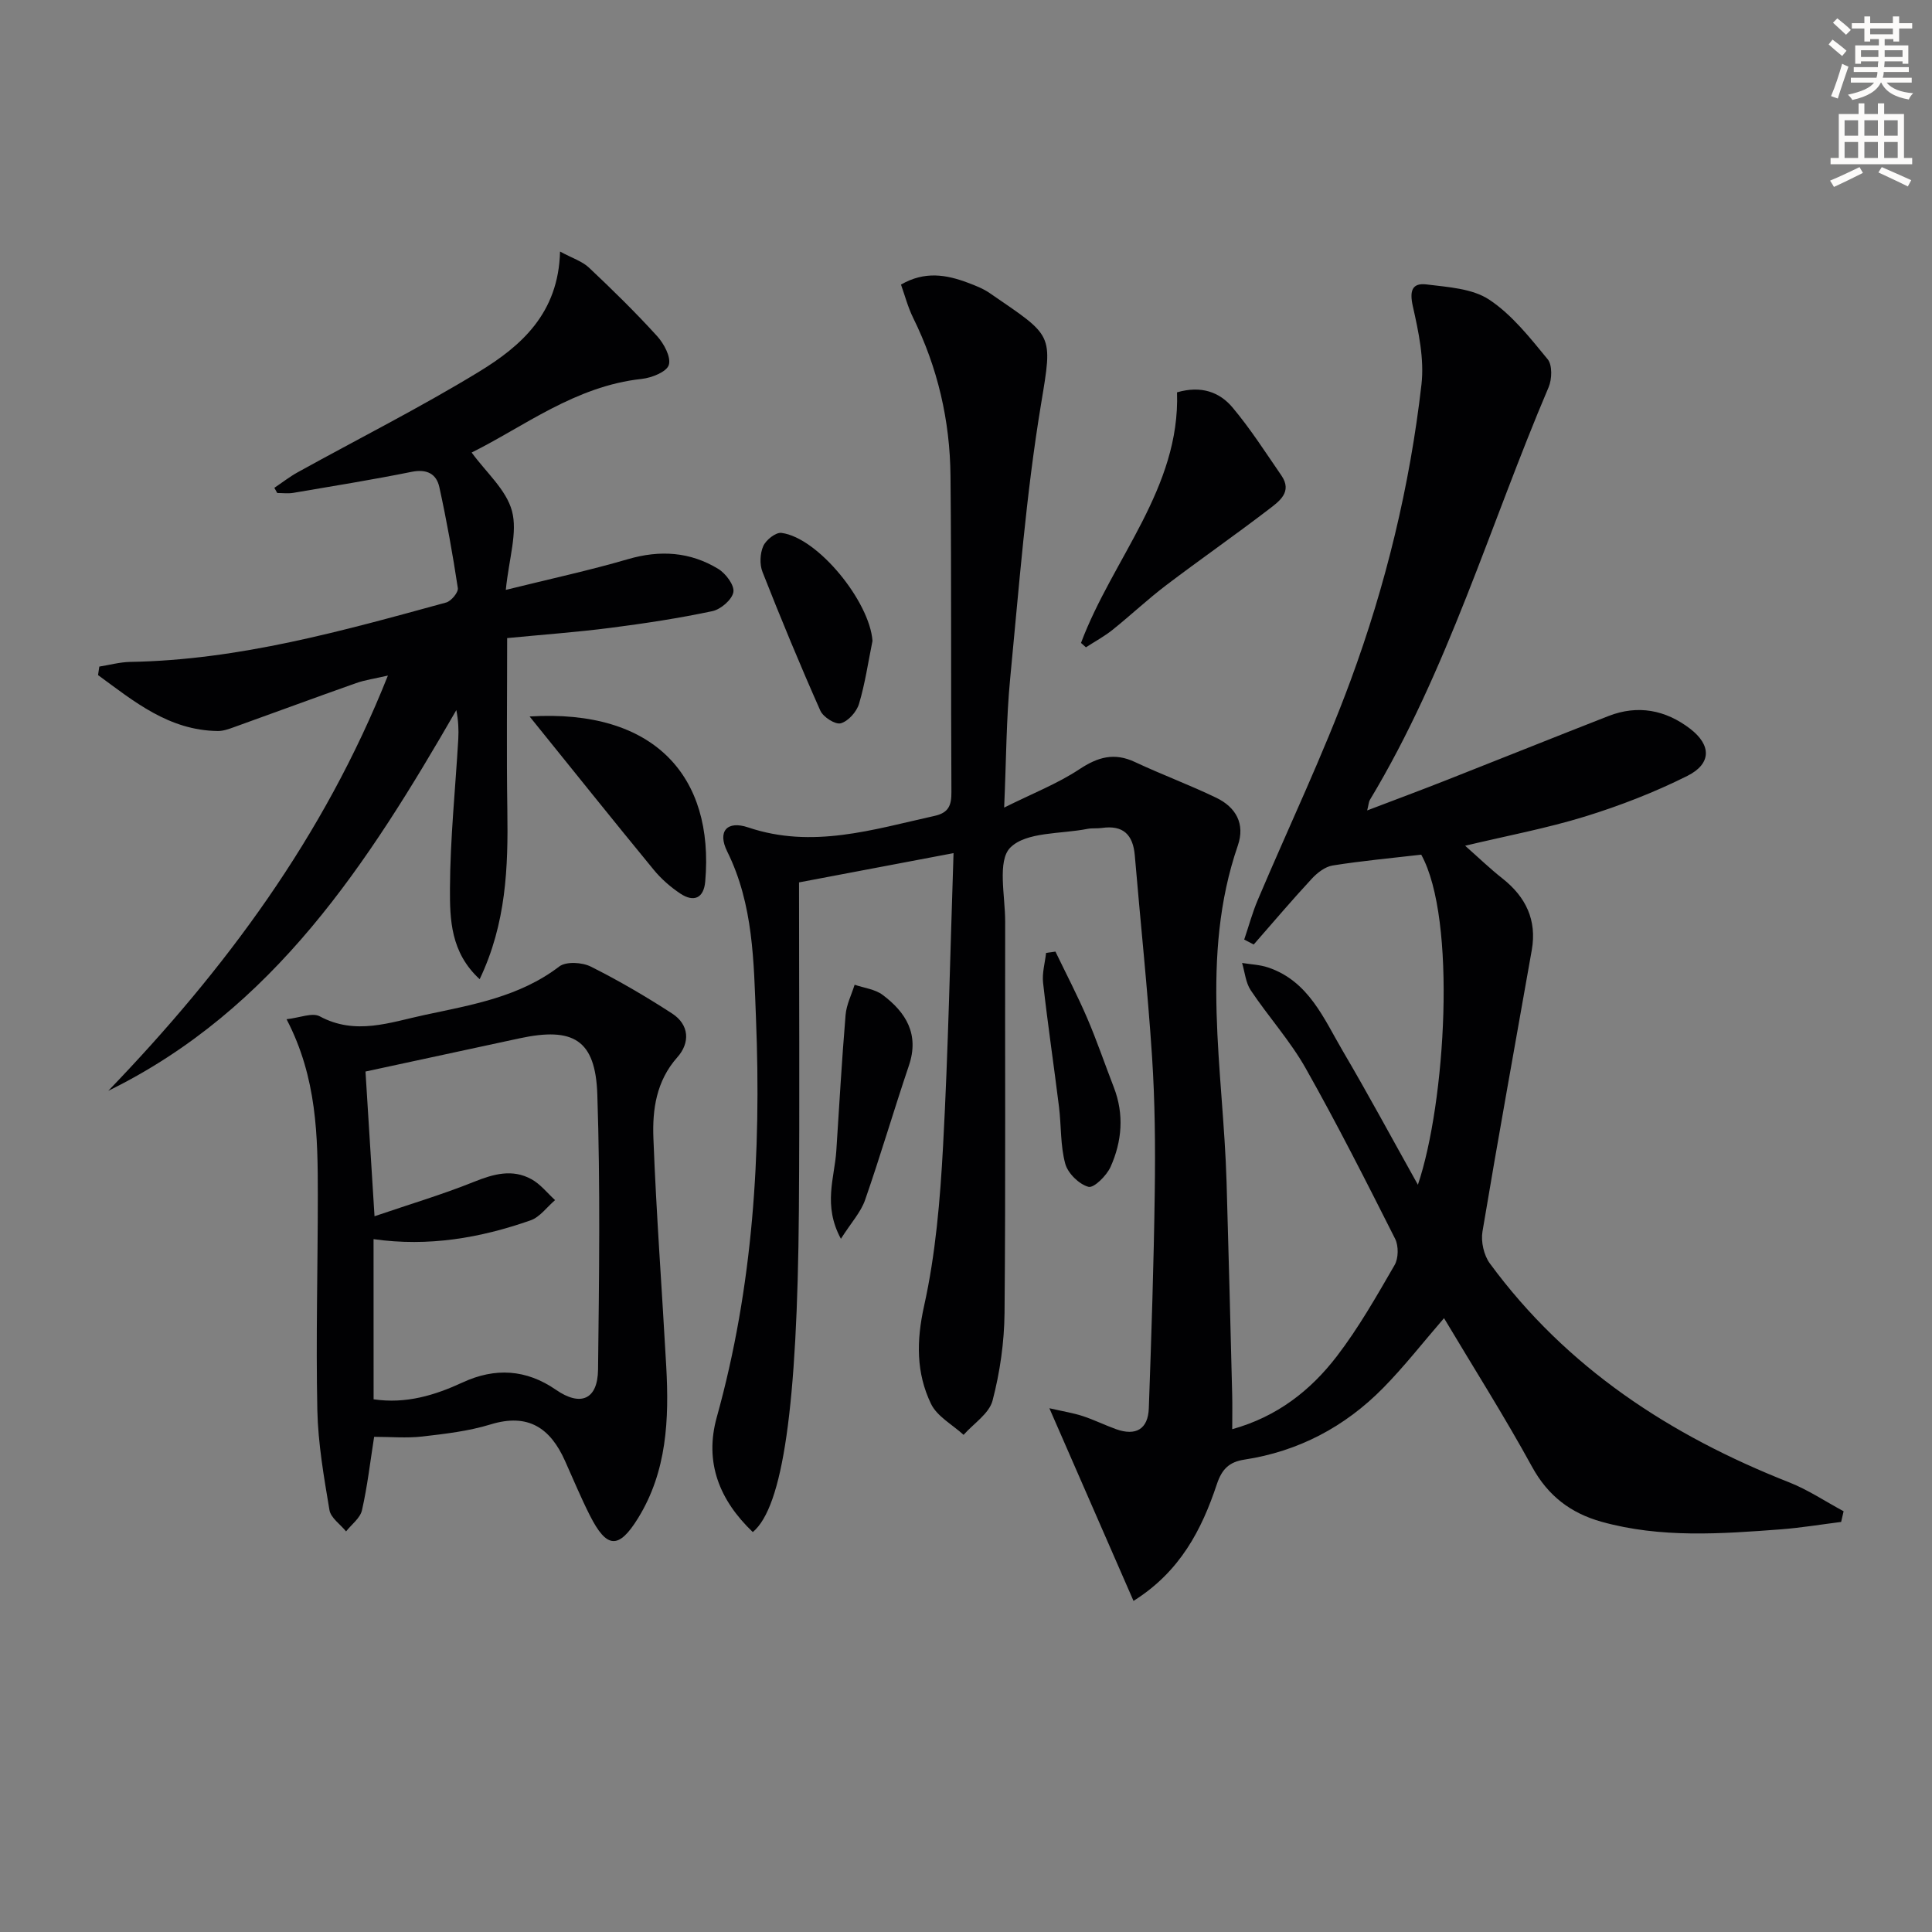
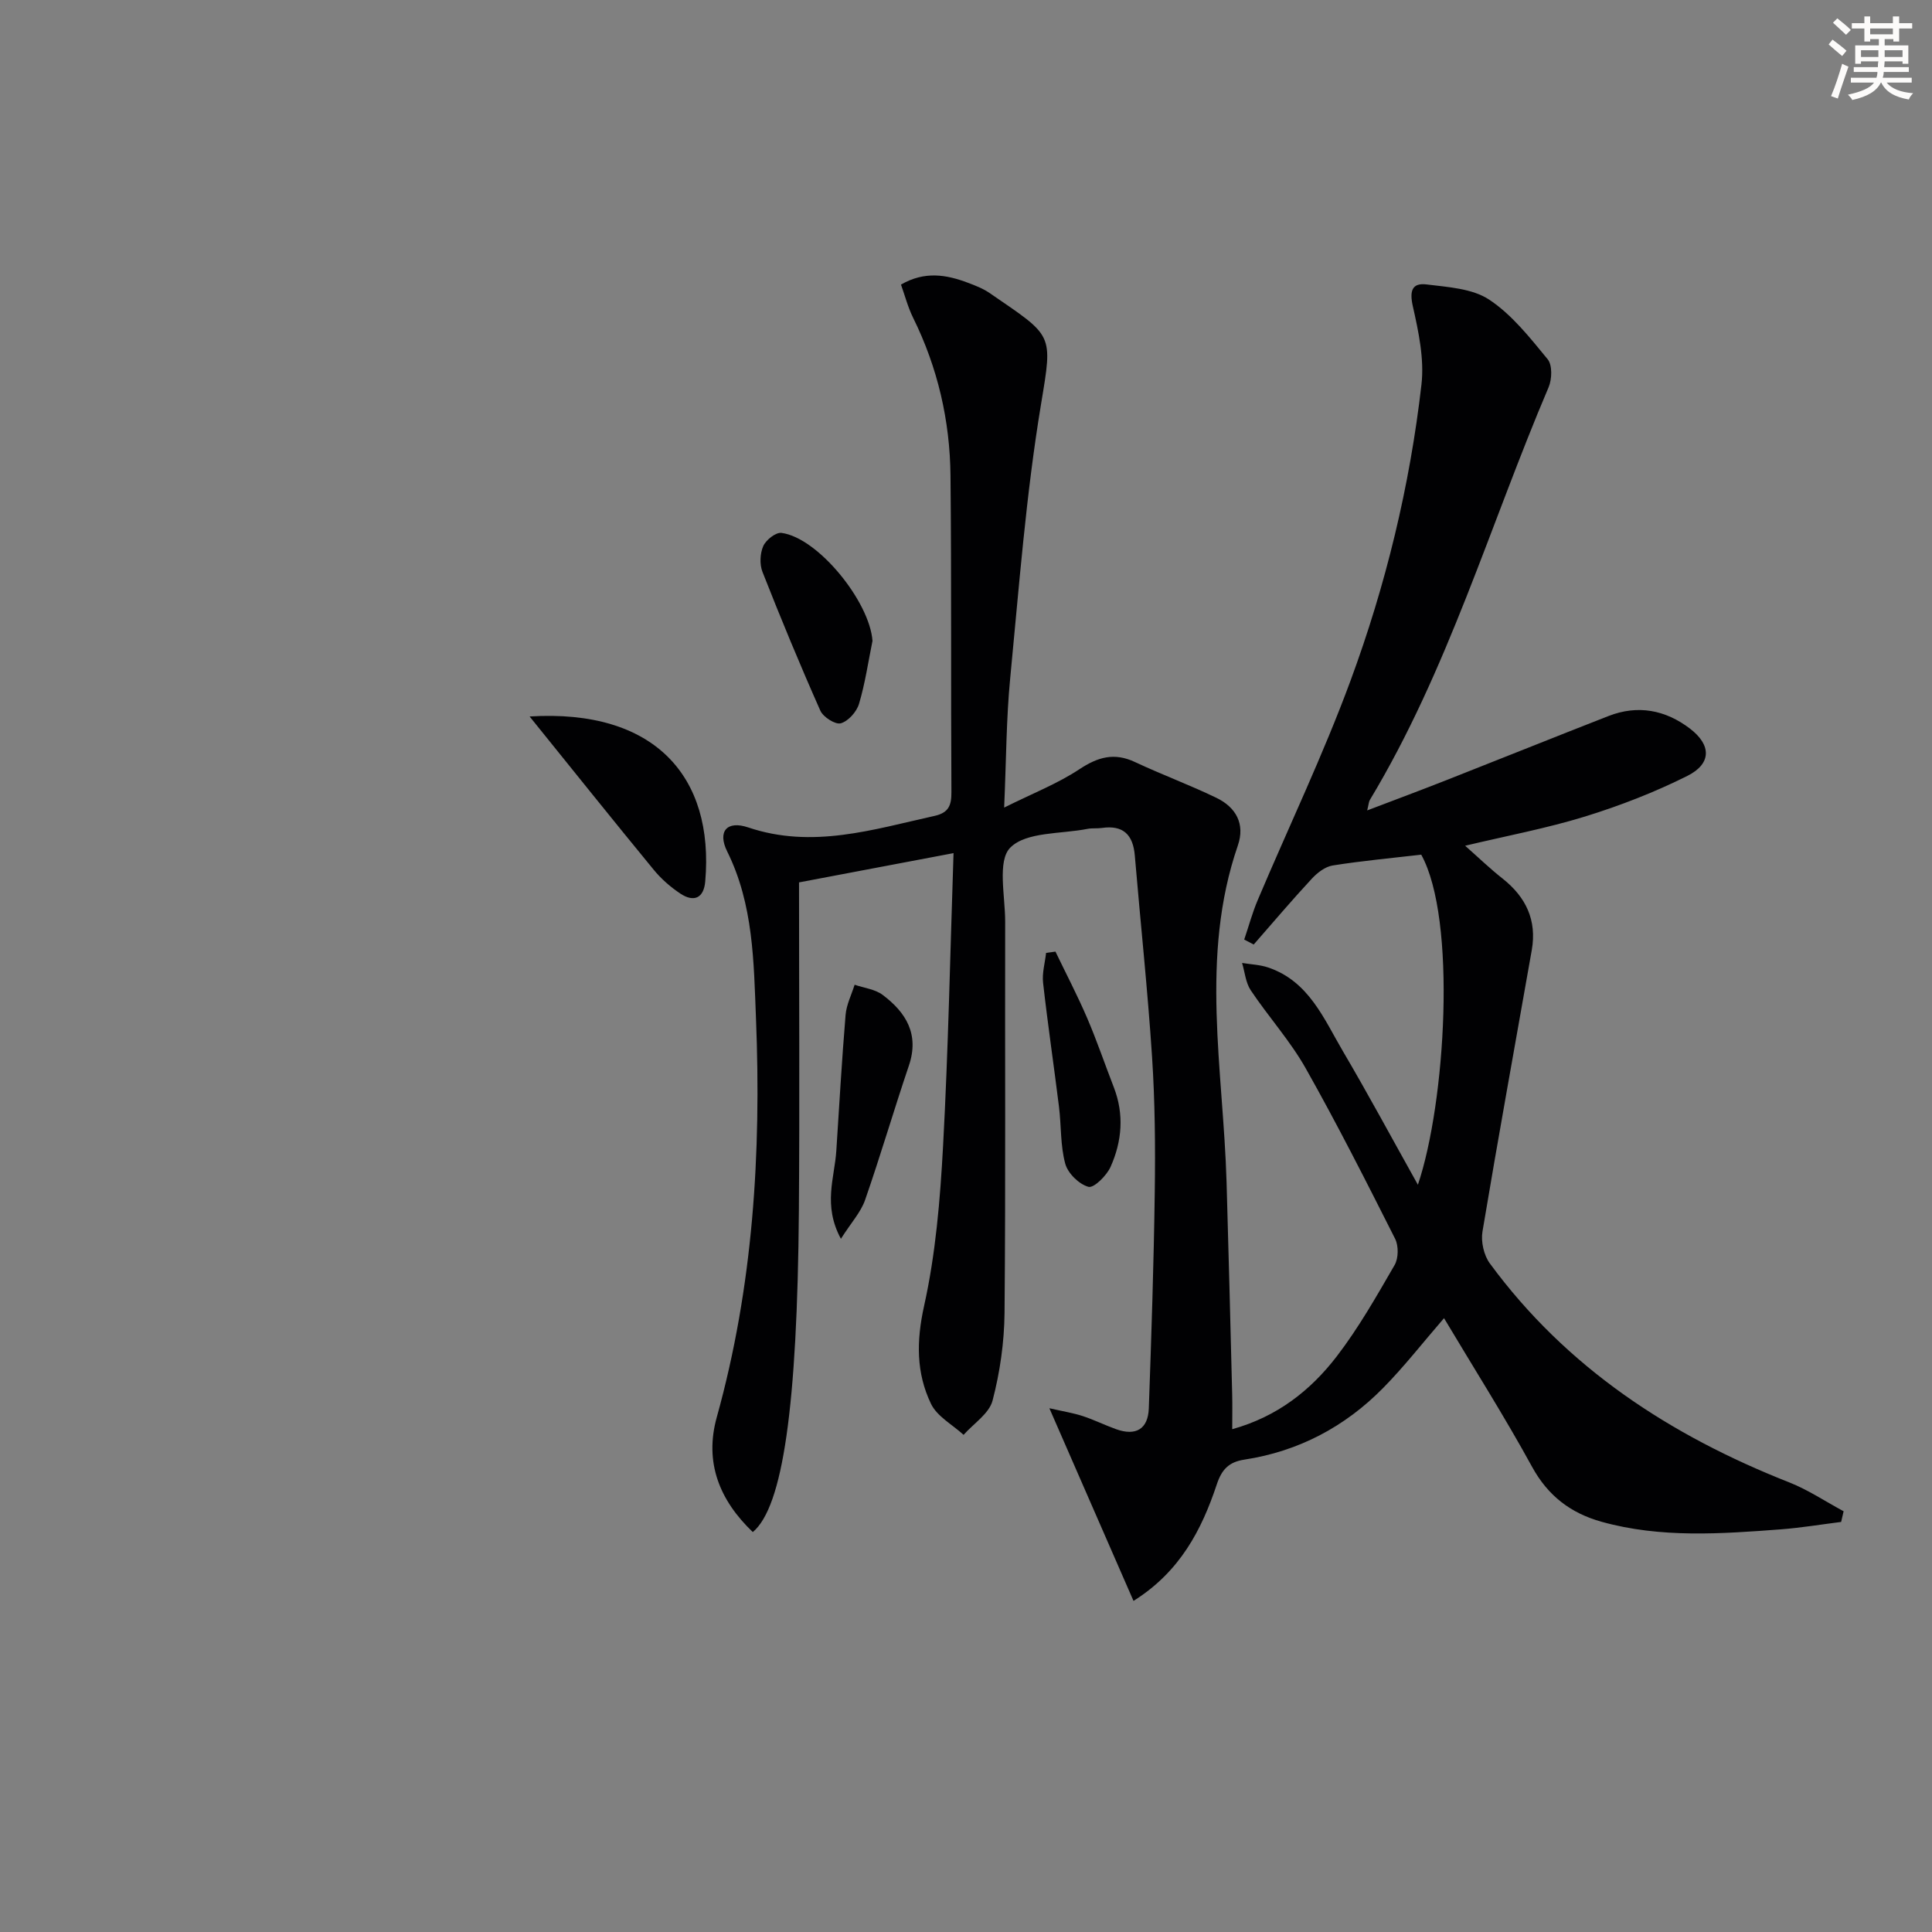
<svg xmlns="http://www.w3.org/2000/svg" enable-background="new 0 0 400 400" viewBox="0 0 400 400">
  <rect x="0" y="0" width="400" height="400" fill="#808080" stroke="none" />
  <path d="m378.6 9.2.8-1c.9.7 1.9 1.4 2.9 2.3l-.9 1.1c-1.1-.9-2-1.7-2.8-2.4zm.5 10.7c.9-2.1 1.6-4.3 2.3-6.7.4.2.8.4 1.3.6-.7 2.1-1.5 4.3-2.2 6.6zm.4-15.2.9-.9c1 .8 2 1.6 2.8 2.4l-1 1c-1-.9-1.9-1.8-2.7-2.5zm12.5-1.3h1.2v1.4h2.7v1.1h-2.7v2.7h-1.2v-.5h-1.8v1.3h4.9v3.8h-1.2v-.5h-3.7c0 .4-.1.9-.1 1.2h5.1v1h-5.2c0 .5-.1.9-.2 1.2h6v1h-5.2c1.1 1.3 2.9 2 5.5 2.2-.4.4-.7.8-.9 1.3-2.9-.5-4.8-1.6-5.7-3.5h-.1c-.8 1.7-2.7 2.9-5.9 3.6-.2-.4-.6-.8-.9-1.1 2.8-.6 4.6-1.4 5.4-2.5h-4.8v-1h5.3c.1-.3.2-.7.2-1.2h-4.9v-1h5c0-.4 0-.8.1-1.2h-3.6v.5h-1.2v-3.8h4.9v-1.3h-1.8v.5h-1.2v-2.7h-2.6v-1.1h2.6v-1.4h1.2v1.4h4.7v-1.4zm-6.7 8.4h3.6c0-.4 0-.9 0-1.4h-3.6zm1.9-4.7h4.7v-1.2h-4.7zm6.7 3.3h-3.7v1.4h3.7z" fill="#fcfbfa" />
-   <path d="m384.7 21.4h1.3v2.2h2.8v-2.2h1.3v2.2h4.1v9.1h1.7v1.3h-16.9v-1.3h1.7v-9.1h4.1v-2.2zm.3 13.2.7 1.2c-1.8.9-3.8 1.9-6 2.9-.2-.4-.5-.8-.8-1.3 2.4-1 4.4-2 6.1-2.8zm-3.1-6.5h2.8v-3.2h-2.8zm0 4.6h2.8v-3.3h-2.8zm4.1-4.6h2.8v-3.2h-2.8zm0 4.6h2.8v-3.3h-2.8zm3.6 1.9c2.1.9 4.1 1.8 6.1 2.7l-.7 1.3c-2.2-1.1-4.2-2-6.1-2.9zm3.3-9.7h-2.8v3.2h2.8zm-2.8 7.8h2.8v-3.3h-2.8z" fill="#fcfbfa" />
  <g fill="#010103">
    <path d="m155.86 317.2c-6.88-6.57-10.07-14.4-7.46-23.78 7.53-27.05 9.23-54.67 8.12-82.53-.47-11.75-.51-23.6-5.96-34.6-2.06-4.15-.06-6.47 4.35-4.98 13.28 4.48 25.85.43 38.59-2.39 2.91-.65 3.5-2.18 3.48-4.92-.13-21.83.03-43.66-.19-65.49-.11-11.43-2.64-22.39-7.74-32.72-1.08-2.19-1.7-4.6-2.51-6.87 4.92-2.84 9.39-2.06 13.85-.38 1.55.58 3.15 1.2 4.5 2.13 13.23 9.1 13.1 8.18 10.65 22.98-3.12 18.8-4.56 37.89-6.4 56.89-.8 8.25-.8 16.58-1.24 26.66 5.88-2.93 11.04-4.94 15.55-7.92 3.85-2.55 7.23-3.53 11.53-1.51 5.56 2.61 11.34 4.74 16.86 7.41 4.03 1.95 5.99 5.37 4.44 9.88-7.93 23.02-3.01 46.44-2.33 69.72.43 14.64.79 29.28 1.16 43.92.06 2.27.01 4.55.01 7.2 9.32-2.59 16.22-8.03 21.64-15.08 4.53-5.9 8.24-12.45 11.98-18.91.81-1.4.84-3.96.11-5.42-5.99-11.87-11.99-23.74-18.52-35.31-3.22-5.7-7.71-10.67-11.37-16.14-1.06-1.58-1.23-3.76-1.8-5.67 1.81.3 3.7.36 5.41.94 8.42 2.85 11.51 10.61 15.51 17.41 5.2 8.84 10.06 17.88 15.48 27.57 5.73-16.91 8.09-54.98.69-68.34-6.27.73-12.33 1.28-18.34 2.24-1.56.25-3.18 1.51-4.31 2.73-4.12 4.44-8.04 9.07-12.03 13.63-.66-.34-1.31-.68-1.97-1.02.93-2.74 1.68-5.55 2.81-8.21 6.4-15.13 13.52-29.99 19.2-45.39 7.31-19.8 12.29-40.34 14.69-61.34.6-5.28-.6-10.91-1.79-16.19-.71-3.18-.17-4.88 2.85-4.51 4.42.55 9.45.83 12.95 3.14 4.72 3.12 8.45 7.89 12.12 12.35.99 1.21.9 4.14.19 5.8-12.16 28.55-20.85 58.61-37 85.43-.23.38-.24.9-.56 2.18 5.88-2.24 11.25-4.24 16.58-6.34 11.13-4.38 22.23-8.85 33.37-13.2 6.09-2.38 11.81-1.27 16.89 2.61 4.44 3.39 4.48 7.26-.55 9.78-6.77 3.39-13.94 6.17-21.18 8.41-8 2.46-16.27 4.01-24.83 6.05 2.77 2.45 5.15 4.75 7.73 6.78 4.85 3.83 7.15 8.62 6.07 14.81-3.42 19.43-6.96 38.84-10.21 58.29-.35 2.08.28 4.9 1.52 6.59 15.87 21.61 37.34 35.63 61.99 45.34 3.93 1.55 7.52 3.97 11.26 5.98-.17.74-.34 1.47-.51 2.21-4.14.52-8.28 1.21-12.43 1.53-12.44.94-24.91 1.85-37.16-1.56-6.35-1.77-11.09-5.33-14.4-11.38-5.73-10.46-12.13-20.55-18.23-30.78-4.35 5.02-8.22 10-12.62 14.47-7.91 8.03-17.51 13.11-28.72 14.82-3.16.48-4.66 1.99-5.69 5.08-3.14 9.43-7.6 18.1-17.26 24.17-5.71-13.08-11.33-25.95-17.42-39.89 2.89.66 4.93.98 6.87 1.61 2.36.77 4.61 1.89 6.95 2.73 4.08 1.46 6.62-.01 6.77-4.34.53-14.93 1.03-29.86 1.23-44.8.13-9.32.05-18.67-.56-27.97-.91-13.9-2.4-27.77-3.57-41.66-.36-4.31-2.4-6.35-6.82-5.71-.98.14-2.02 0-2.98.19-5.51 1.09-12.68.57-15.98 3.88-2.73 2.74-1.05 10.04-1.06 15.32-.06 27 .11 53.99-.13 80.99-.06 6.08-.94 12.29-2.48 18.17-.71 2.71-3.92 4.75-6 7.1-2.31-2.12-5.49-3.81-6.75-6.43-3.07-6.39-3.04-12.98-1.43-20.25 2.4-10.8 3.33-22.01 3.93-33.09 1.09-20.09 1.48-40.21 2.17-60.67-10.8 2.05-20.81 3.94-31.99 6.06 0 22.41.14 45.19-.03 67.96-.32 40.56-3.32 61.36-9.54 66.55z" />
-     <path d="m56.8 101c1.62-1.09 3.17-2.3 4.87-3.24 12.5-6.91 25.28-13.35 37.46-20.77 8.76-5.34 16.51-12.12 16.82-24.91 2.55 1.38 4.59 2.01 5.99 3.33 4.85 4.57 9.62 9.24 14.1 14.17 1.42 1.56 2.93 4.36 2.43 5.98-.45 1.44-3.56 2.67-5.61 2.89-13.8 1.49-24.44 9.91-35.21 15.24 2.97 4.09 7.17 7.7 8.35 12.11 1.19 4.46-.61 9.72-1.28 16.33 9.11-2.26 17.28-4.02 25.29-6.36 6.64-1.94 12.87-1.53 18.69 2.01 1.55.94 3.39 3.39 3.14 4.8-.27 1.57-2.61 3.58-4.35 3.95-6.97 1.48-14.04 2.55-21.11 3.46-6.9.89-13.85 1.39-21.38 2.12 0 12.13-.14 23.91.04 35.68.18 11.78-.23 23.41-5.73 34.94-6.03-5.53-6.18-12.41-6.15-18.82.05-10.29 1.12-20.57 1.72-30.85.11-1.94.02-3.89-.4-6.04-18.25 31.63-37.73 61.98-72.06 78.82 24.12-25.06 44.58-52.48 57.89-85.97-2.68.62-4.72.9-6.61 1.57-8.44 2.98-16.83 6.09-25.25 9.11-1.08.39-2.24.81-3.36.8-10.14-.13-17.33-6.12-24.79-11.58.09-.59.18-1.17.26-1.76 2.13-.34 4.26-.93 6.4-.97 22.51-.38 43.95-6.42 65.42-12.3 1.04-.29 2.54-2.09 2.41-2.98-1.06-7-2.31-13.99-3.83-20.91-.61-2.78-2.62-3.79-5.74-3.16-8.13 1.64-16.32 2.96-24.49 4.35-1.08.18-2.22.03-3.33.03-.21-.35-.4-.71-.6-1.07z" />
-     <path d="m77.46 297.48c-.81 5.14-1.39 10.24-2.52 15.21-.37 1.62-2.15 2.92-3.29 4.37-1.19-1.47-3.17-2.8-3.44-4.42-1.15-6.86-2.36-13.78-2.51-20.71-.31-14.82.1-29.65.1-44.48 0-12.15-.15-24.3-6.47-36.43 2.73-.3 5.33-1.43 6.87-.6 7.42 4 14.57 1.24 21.74-.29 9.7-2.08 19.57-3.7 27.85-10.03 1.41-1.07 4.72-.88 6.52.02 5.78 2.89 11.39 6.18 16.82 9.7 3.62 2.34 3.76 6.09 1.11 9.07-4.38 4.93-5.19 10.84-4.96 16.77.6 15.77 1.79 31.52 2.66 47.28.6 10.91.14 21.69-5.82 31.35-4.03 6.54-6.51 6.36-10.01-.57-1.86-3.68-3.44-7.5-5.13-11.26-3.04-6.8-7.62-9.94-15.41-7.55-4.56 1.4-9.42 1.96-14.2 2.51-3.2.36-6.5.06-9.91.06zm-.11-7.77c6.71.99 12.65-.82 18.43-3.49 6.72-3.11 13.17-2.73 19.32 1.52 5.09 3.52 8.65 2.05 8.72-4.19.22-18.98.48-37.99-.15-56.95-.38-11.33-4.95-14.03-16.13-11.62-10.44 2.25-20.88 4.5-31.87 6.87.55 8.78 1.17 18.77 1.87 29.96 7.24-2.47 14.03-4.49 20.58-7.12 4.06-1.63 7.95-2.73 11.92-.54 1.86 1.02 3.27 2.85 4.88 4.32-1.68 1.43-3.13 3.51-5.07 4.19-10.42 3.65-21.13 5.51-32.51 3.89.01 11.17.01 22.07.01 33.16z" />
-     <path d="m223.81 133.11c6.55-17.45 20.55-32.06 19.88-51.88 5.04-1.46 8.83-.03 11.48 3.12 3.71 4.41 6.84 9.32 10.12 14.08 2.36 3.42-.46 5.37-2.58 7-6.99 5.36-14.23 10.39-21.25 15.72-3.84 2.91-7.36 6.24-11.12 9.25-1.71 1.37-3.67 2.42-5.51 3.62-.34-.31-.68-.61-1.02-.91z" />
    <path d="m109.65 148.34c25.83-1.61 38.26 12.39 36.36 34.17-.3 3.44-2.34 4.36-5.15 2.5-2.04-1.36-3.98-3.05-5.53-4.95-8.37-10.18-16.61-20.49-25.68-31.72z" />
    <path d="m180.64 132.69c-.89 4.36-1.52 8.79-2.79 13.03-.49 1.65-2.22 3.59-3.77 4.03-1.13.32-3.65-1.29-4.24-2.62-4.21-9.48-8.18-19.07-11.98-28.73-.61-1.56-.51-3.82.17-5.35.56-1.27 2.59-2.87 3.76-2.72 7.59.99 18.28 14.26 18.85 22.36z" />
    <path d="m174.1 256.48c-3.77-6.97-1.31-12.63-.95-18.22.61-9.38 1.14-18.77 1.92-28.14.18-2.12 1.22-4.16 1.87-6.24 1.95.67 4.23.92 5.8 2.1 4.84 3.63 7.63 8.15 5.44 14.63-3.13 9.25-5.87 18.63-9.08 27.85-.88 2.52-2.87 4.67-5 8.02z" />
    <path d="m218.52 197.02c2.2 4.57 4.55 9.07 6.55 13.72 2.03 4.72 3.68 9.6 5.54 14.39 2.16 5.59 1.69 11.17-.68 16.46-.82 1.82-3.47 4.44-4.58 4.13-1.95-.53-4.26-2.8-4.8-4.78-1.03-3.78-.81-7.87-1.3-11.81-1.06-8.56-2.33-17.09-3.29-25.65-.23-2.01.39-4.12.62-6.19.64-.1 1.29-.19 1.94-.27z" />
  </g>
</svg>